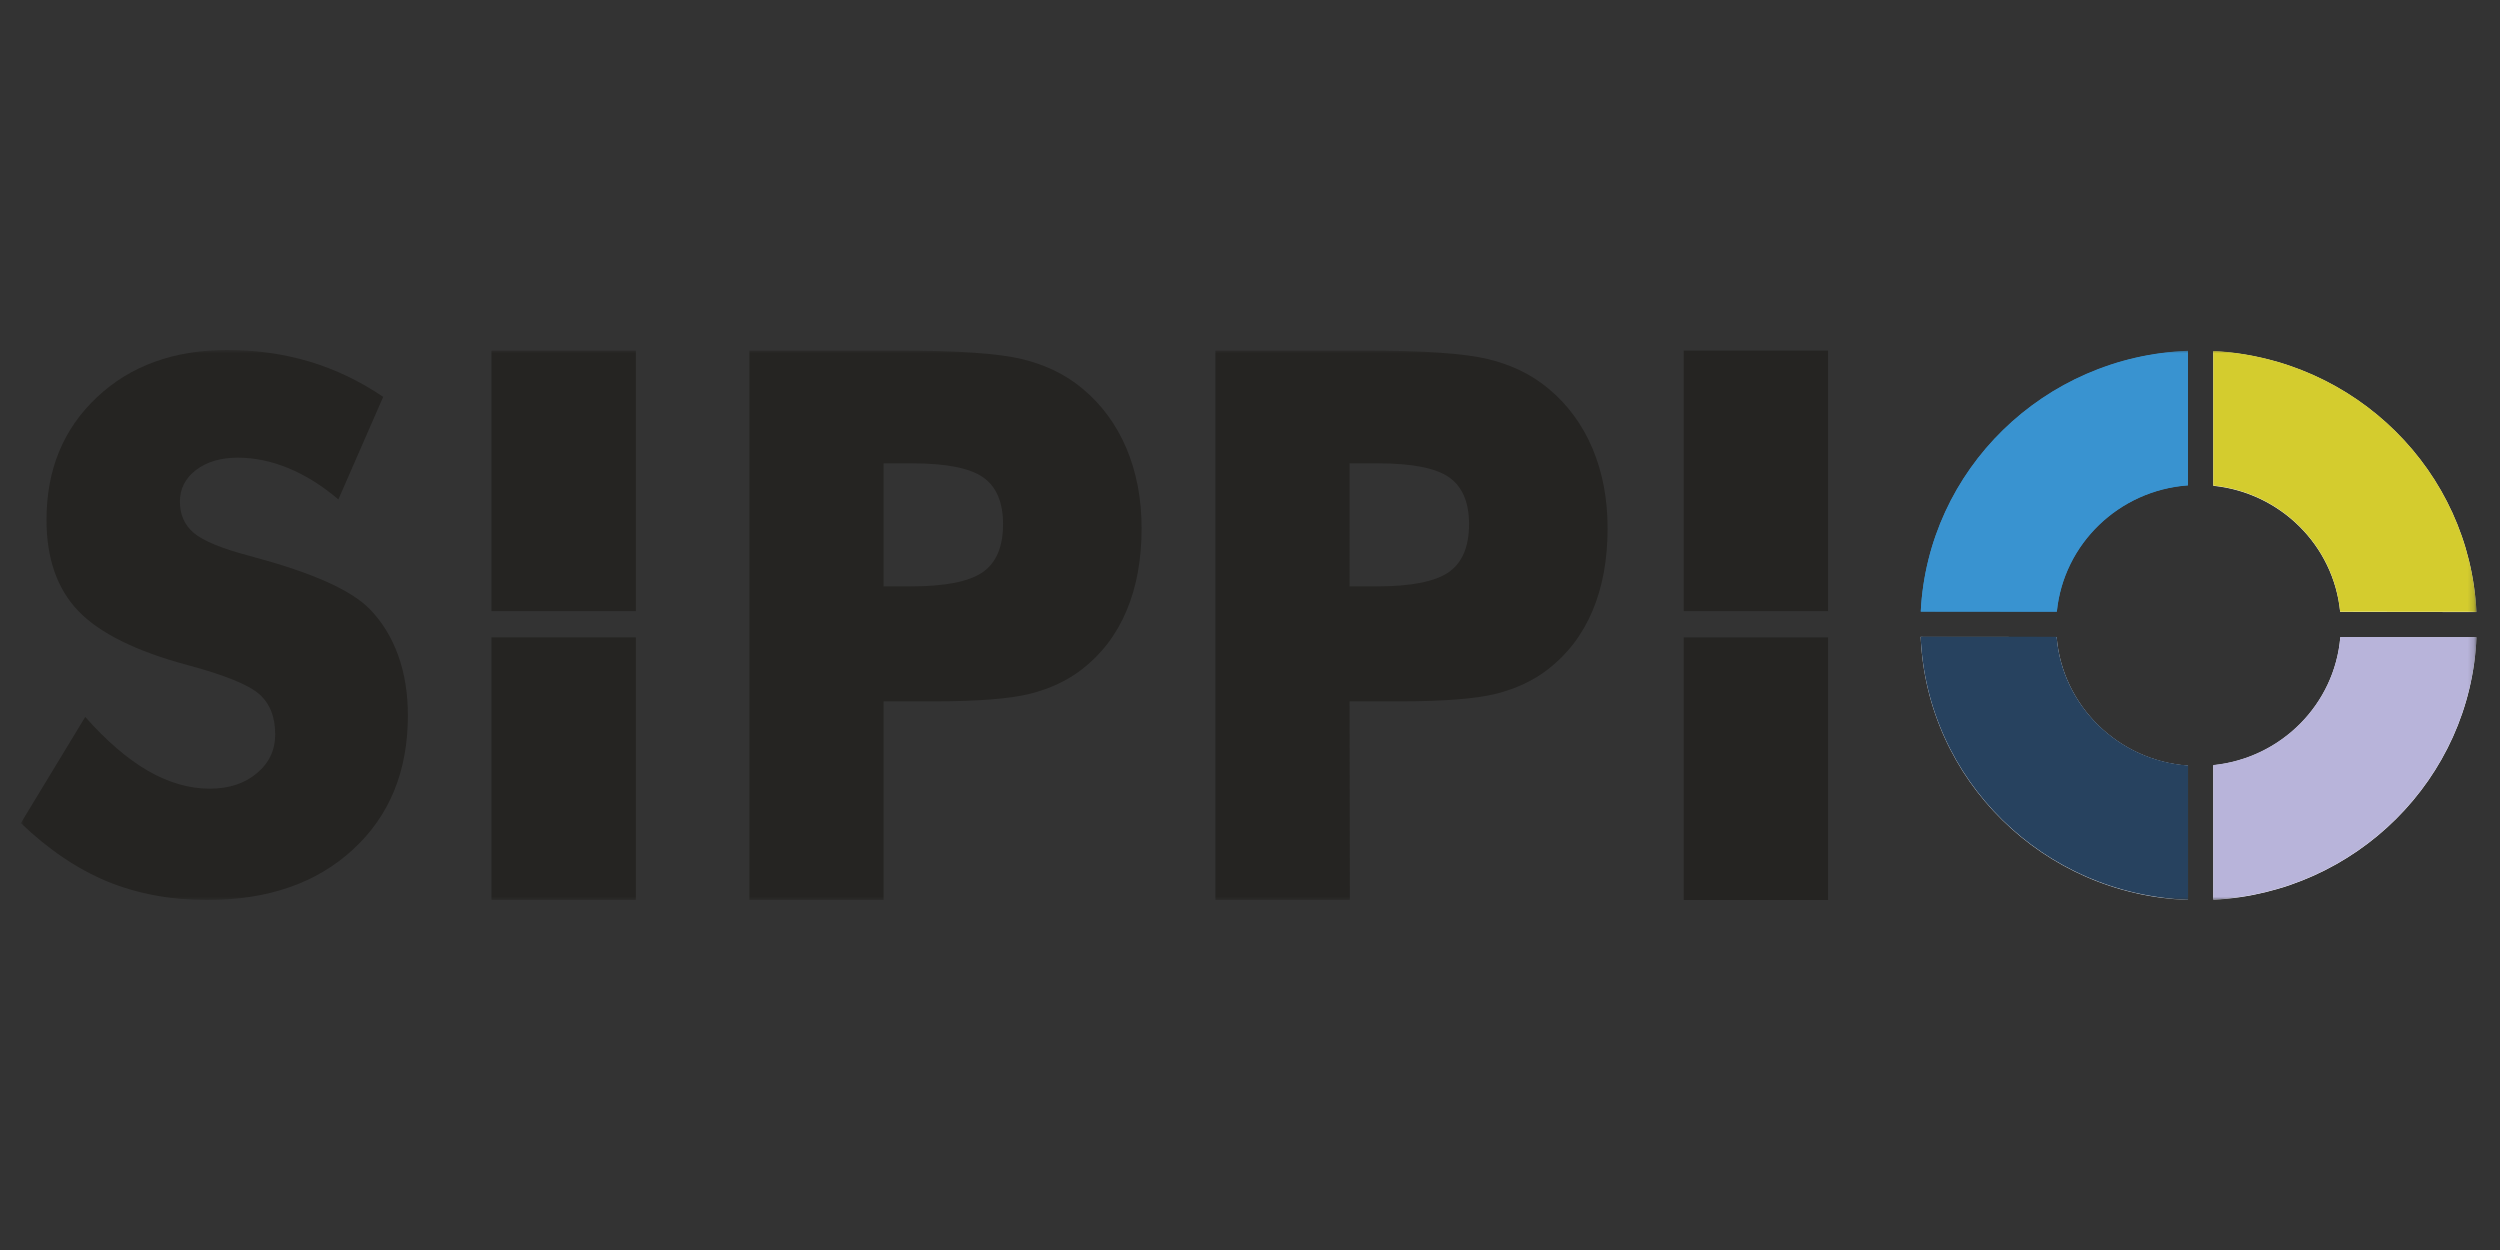
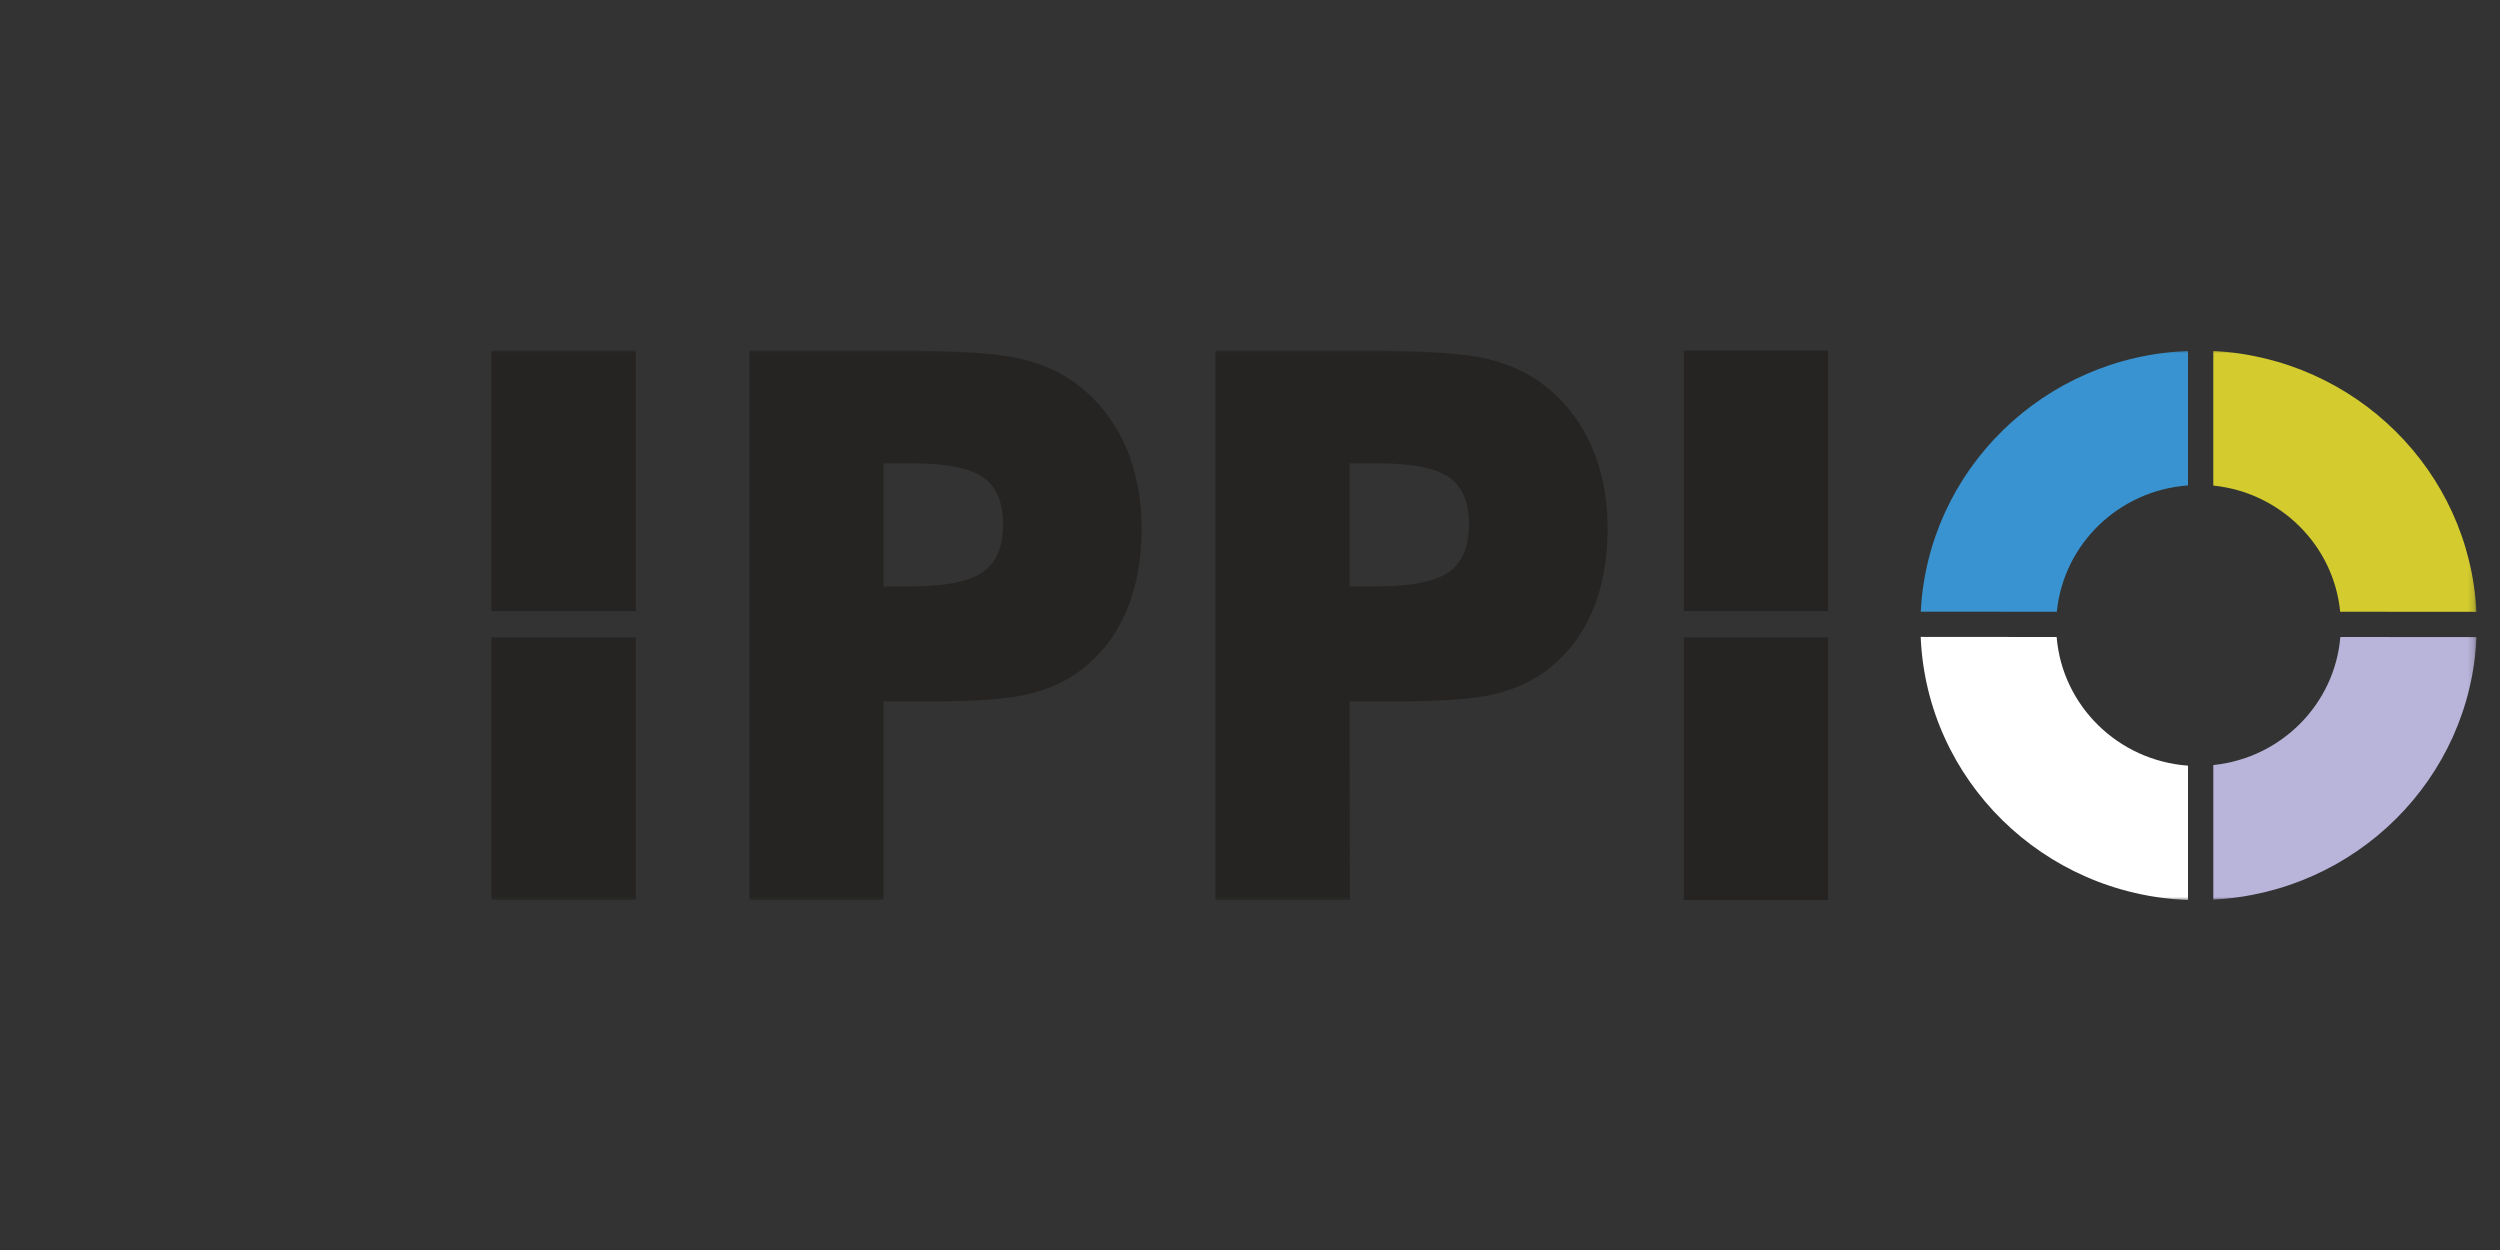
<svg xmlns="http://www.w3.org/2000/svg" version="1.1" id="Layer_1" x="0px" y="0px" viewBox="0 0 400 200" style="enable-background:new 0 0 400 200;" xml:space="preserve">
  <rect x="0" y="0" width="400" height="200" fill="#333333" stroke="none" />
  <path style="fill:#252422;" d="M269.392,56.091h23.105v41.692h-23.105V56.091z M269.392,101.983h23.105v42.016h-23.105V101.983z" />
  <defs>
    <filter id="Adobe_OpacityMaskFilter" filterUnits="userSpaceOnUse" x="3.336" y="56.001" width="392.905" height="87.999">
      <feColorMatrix type="matrix" values="1 0 0 0 0  0 1 0 0 0  0 0 1 0 0  0 0 0 1 0" />
    </filter>
  </defs>
  <mask maskUnits="userSpaceOnUse" x="3.336" y="56.001" width="392.905" height="87.999" id="mask0_7677_145_00000072239416656730800500000010730274527553739177_">
    <path style="fill:#FFFFFF;filter:url(#Adobe_OpacityMaskFilter);" d="M-5.644,53.99h410.867v92.021H-5.644V53.99z" />
  </mask>
  <g style="mask:url(#mask0_7677_145_00000072239416656730800500000010730274527553739177_);">
    <path style="fill:#252422;" d="M215.977,143.999h-21.51V56.091h23.926c9.343,0,15.912,0.449,19.705,1.367   c3.773,0.918,6.979,2.481,9.618,4.687c3.088,2.558,5.453,5.761,7.076,9.589c1.622,3.847,2.423,8.105,2.423,12.791   c0,5-0.802,9.394-2.404,13.183c-1.603,3.807-3.968,6.913-7.095,9.354c-2.365,1.835-5.16,3.143-8.367,3.945   c-3.206,0.8-8.346,1.211-15.403,1.211h-3.891h-4.124L215.977,143.999z M215.93,93.82h4.359c5.492,0,9.324-0.761,11.495-2.265   c2.168-1.503,3.264-4.062,3.264-7.694c0-3.515-1.074-6.015-3.206-7.499c-2.129-1.484-5.922-2.226-11.336-2.226h-4.574V93.82z" />
    <path style="fill:#252422;" d="M141.372,143.999h-21.464V56.091h23.926c9.343,0,15.912,0.449,19.705,1.367   c3.772,0.918,6.978,2.481,9.617,4.687c3.089,2.558,5.453,5.761,7.075,9.589c1.622,3.847,2.425,8.105,2.425,12.791   c0,5-0.802,9.394-2.405,13.183c-1.602,3.807-3.967,6.913-7.095,9.354c-2.366,1.835-5.16,3.143-8.367,3.945   c-3.206,0.8-8.346,1.211-15.403,1.211h-3.891h-4.123V143.999z M141.372,93.82h4.358c5.493,0,9.324-0.761,11.494-2.265   c2.17-1.503,3.265-4.062,3.265-7.694c0-3.515-1.075-6.015-3.206-7.499c-2.13-1.484-5.923-2.226-11.337-2.226h-4.574V93.82z" />
    <path style="fill:#252422;" d="M78.632,56.091h23.105v41.692H78.632V56.091z M78.632,101.983h23.105v42.016H78.632V101.983z" />
-     <path style="fill:#252422;" d="M13.636,114.707c3.403,3.847,6.745,6.717,10.047,8.631c3.304,1.894,6.588,2.85,9.872,2.85   c3.05,0,5.571-0.819,7.526-2.46c1.974-1.642,2.951-3.711,2.951-6.231c0-2.772-0.841-4.922-2.541-6.425   c-1.701-1.504-5.532-3.067-11.513-4.668c-8.21-2.207-14.035-5.097-17.437-8.631c-3.401-3.554-5.101-8.417-5.101-14.588   c0-8.026,2.678-14.549,8.053-19.608c5.356-5.058,12.334-7.577,20.876-7.577c4.634,0,9.012,0.625,13.155,1.856   c4.144,1.249,8.074,3.124,11.787,5.644L54.14,79.905c-2.6-2.207-5.259-3.867-7.996-5c-2.717-1.112-5.414-1.679-8.092-1.679   c-2.737,0-4.965,0.663-6.686,1.972c-1.72,1.308-2.58,3.007-2.58,5.058c0,2.089,0.743,3.769,2.248,5.038   c1.505,1.25,4.418,2.461,8.718,3.594l1.036,0.293c9.324,2.519,15.463,5.273,18.395,8.3c1.993,2.051,3.498,4.53,4.534,7.402   c1.036,2.891,1.545,6.073,1.545,9.589c0,8.885-2.913,16.033-8.758,21.423C50.66,141.305,42.86,144,33.126,144   c-5.845,0-11.161-0.997-15.971-2.969c-4.788-1.993-9.401-5.097-13.819-9.335L13.636,114.707z" />
    <path style="fill-rule:evenodd;clip-rule:evenodd;fill:#FFFFFF;" d="M350.081,143.999c-23.18-0.858-41.824-19.222-42.771-42.095   l21.753,0.017c0.901,11.01,9.84,19.78,21.018,20.584V143.999z" />
-     <path style="fill-rule:evenodd;clip-rule:evenodd;fill:#FFFFFF;" d="M396.241,101.972c-0.971,22.627-19.261,40.826-42.113,42   v-21.529c10.843-1.106,19.427-9.721,20.325-20.488L396.241,101.972z" />
    <path style="fill-rule:evenodd;clip-rule:evenodd;fill:#3993D0;" d="M350.079,77.667c-11.053,0.795-19.915,9.376-20.986,20.212   l-21.769-0.016c1.142-22.691,19.706-40.849,42.755-41.702V77.667z" />
-     <path style="fill-rule:evenodd;clip-rule:evenodd;fill:#FFFFFF;" d="M354.129,56.188c22.766,1.169,41.004,19.236,42.102,41.741   l-21.803-0.016c-1.032-10.625-9.558-19.09-20.299-20.186V56.188z" />
-     <path style="fill-rule:evenodd;clip-rule:evenodd;fill:#27425F;" d="M350.081,143.965c-23.18-0.859-41.824-19.222-42.771-42.096   l21.753,0.016c0.901,11.011,9.84,19.781,21.018,20.584V143.965z" />
    <path style="fill-rule:evenodd;clip-rule:evenodd;fill:#B8B4DA;" d="M396.241,101.937c-0.971,22.626-19.261,40.826-42.113,42   v-21.53c10.843-1.106,19.427-9.72,20.325-20.488L396.241,101.937z" />
-     <path style="fill-rule:evenodd;clip-rule:evenodd;fill:#3993D0;" d="M350.079,77.631c-11.053,0.795-19.915,9.377-20.986,20.213   l-21.769-0.017c1.142-22.69,19.706-40.848,42.755-41.7V77.631z" />
    <path style="fill-rule:evenodd;clip-rule:evenodd;fill:#D4CC2E;" d="M354.129,56.152c22.766,1.171,41.004,19.237,42.102,41.742   l-21.803-0.017c-1.032-10.625-9.558-19.09-20.299-20.185V56.152z" />
  </g>
</svg>